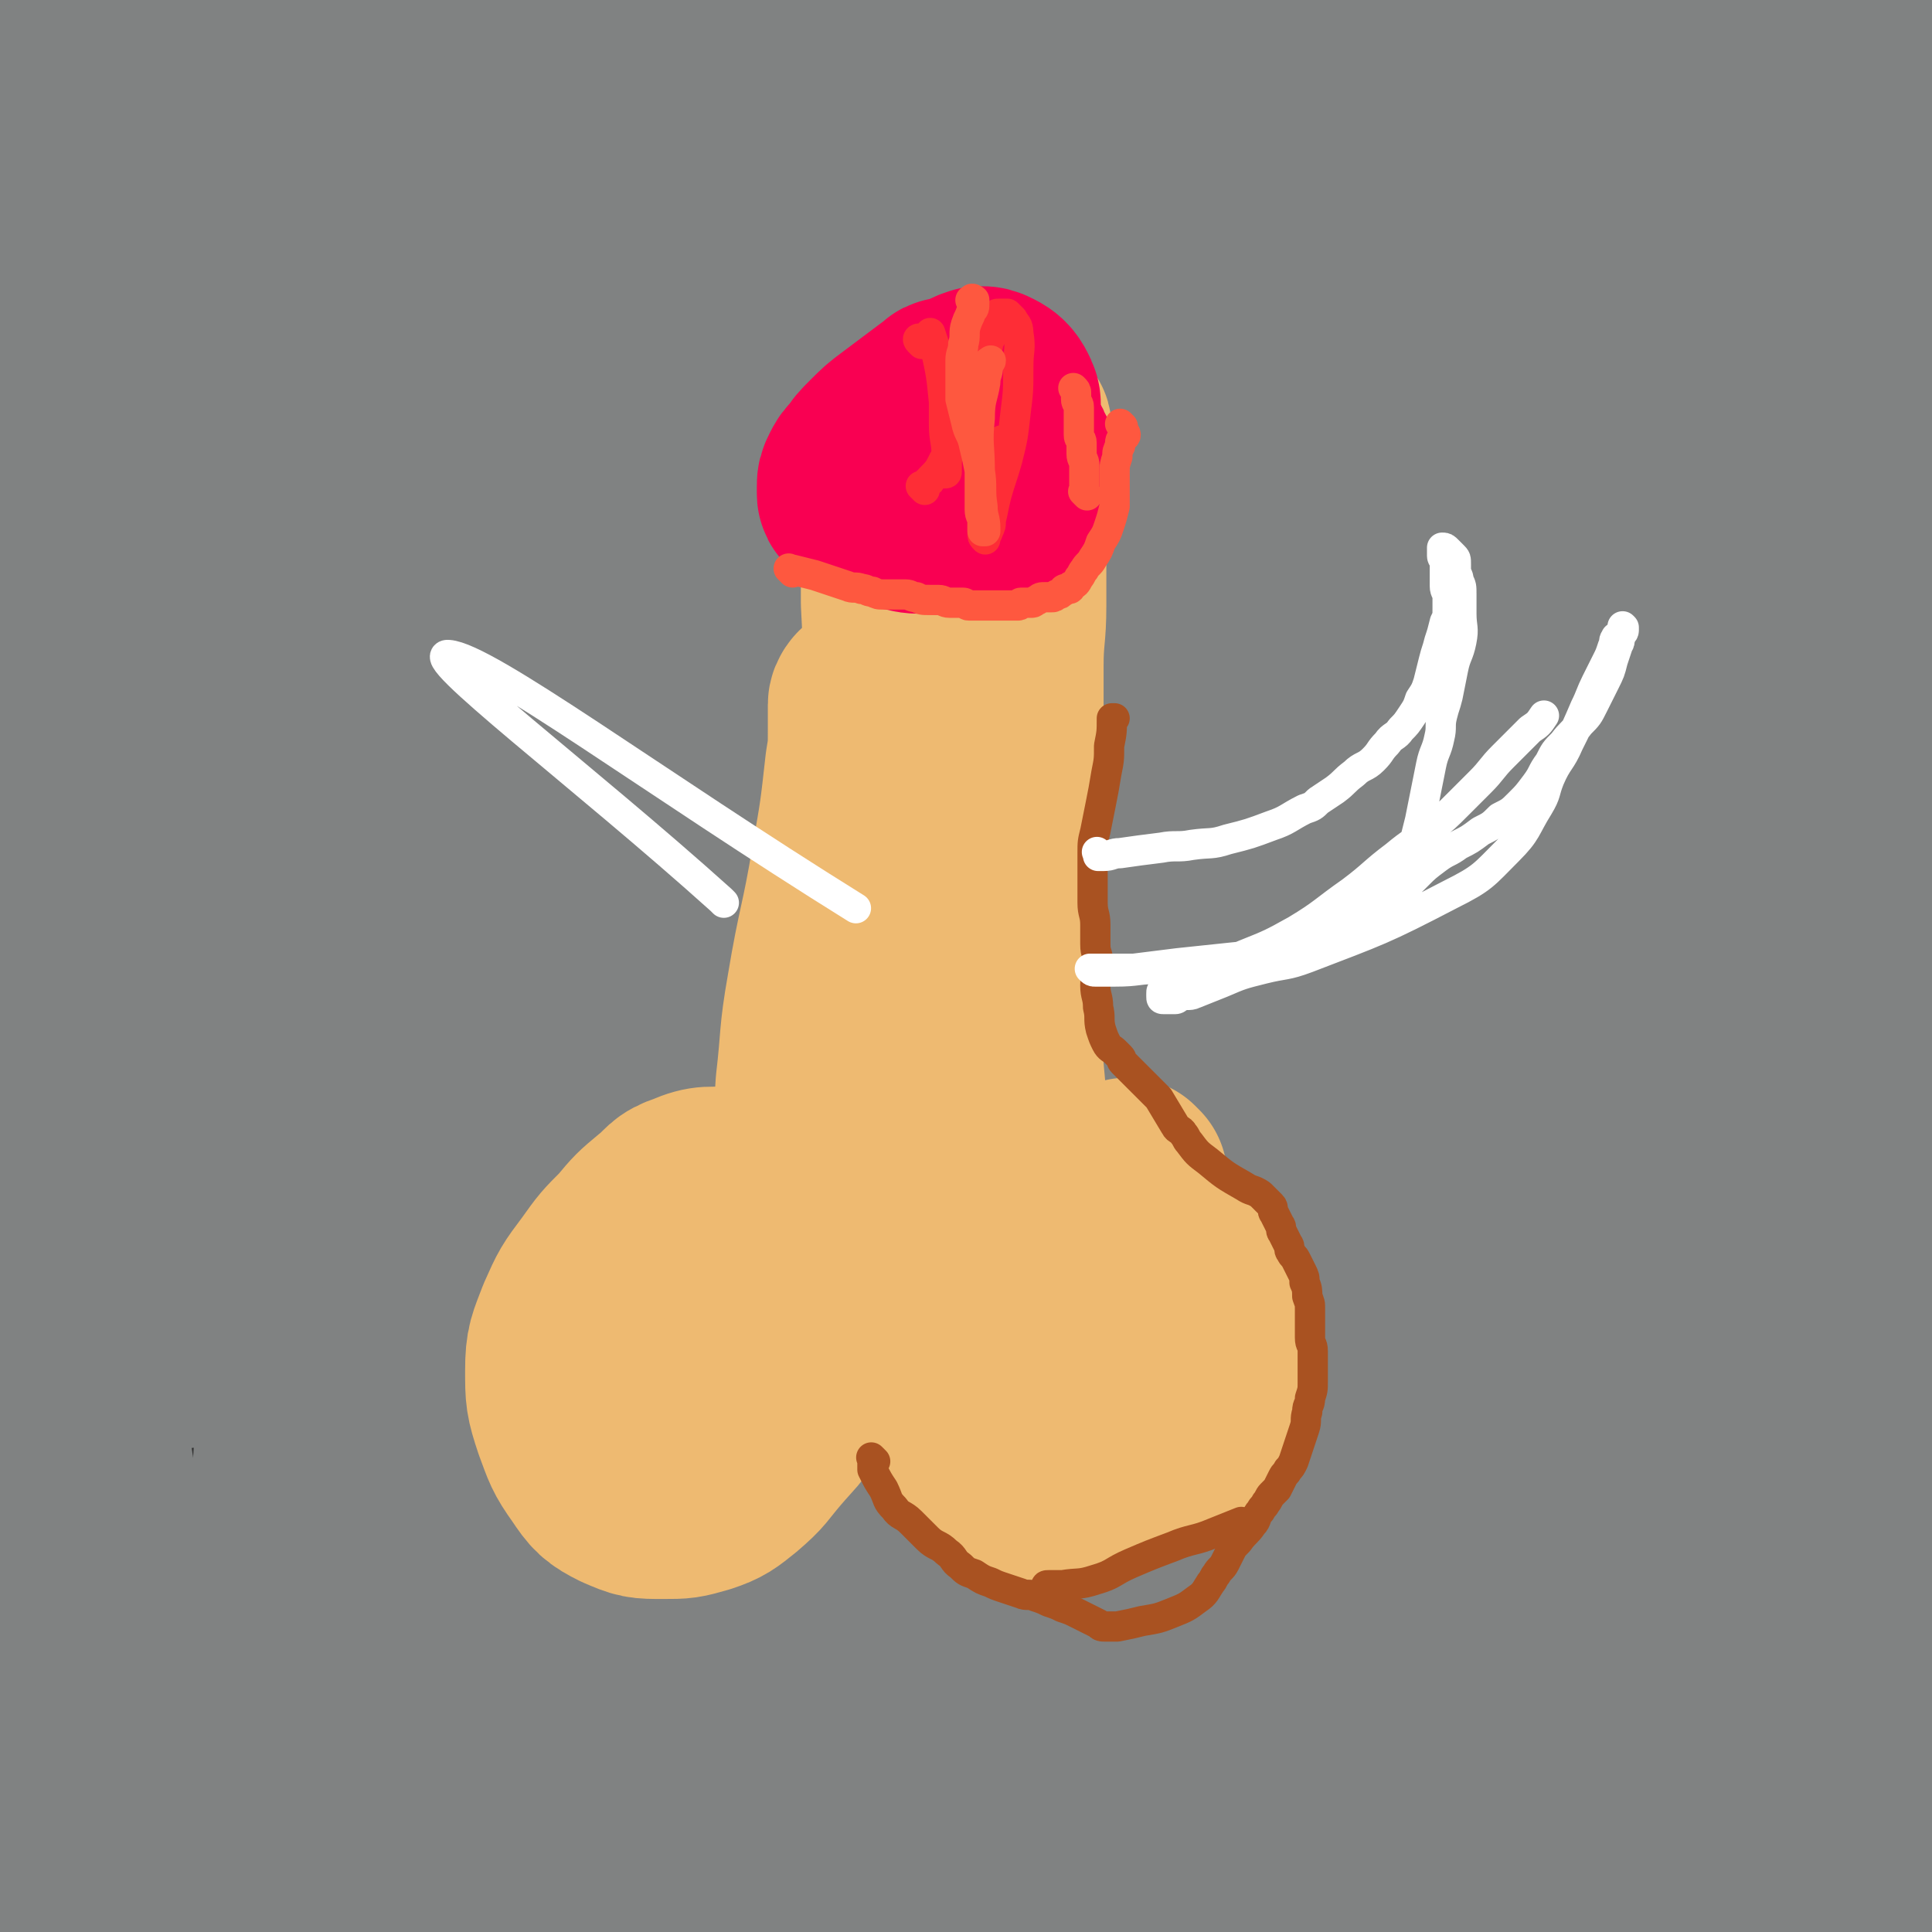
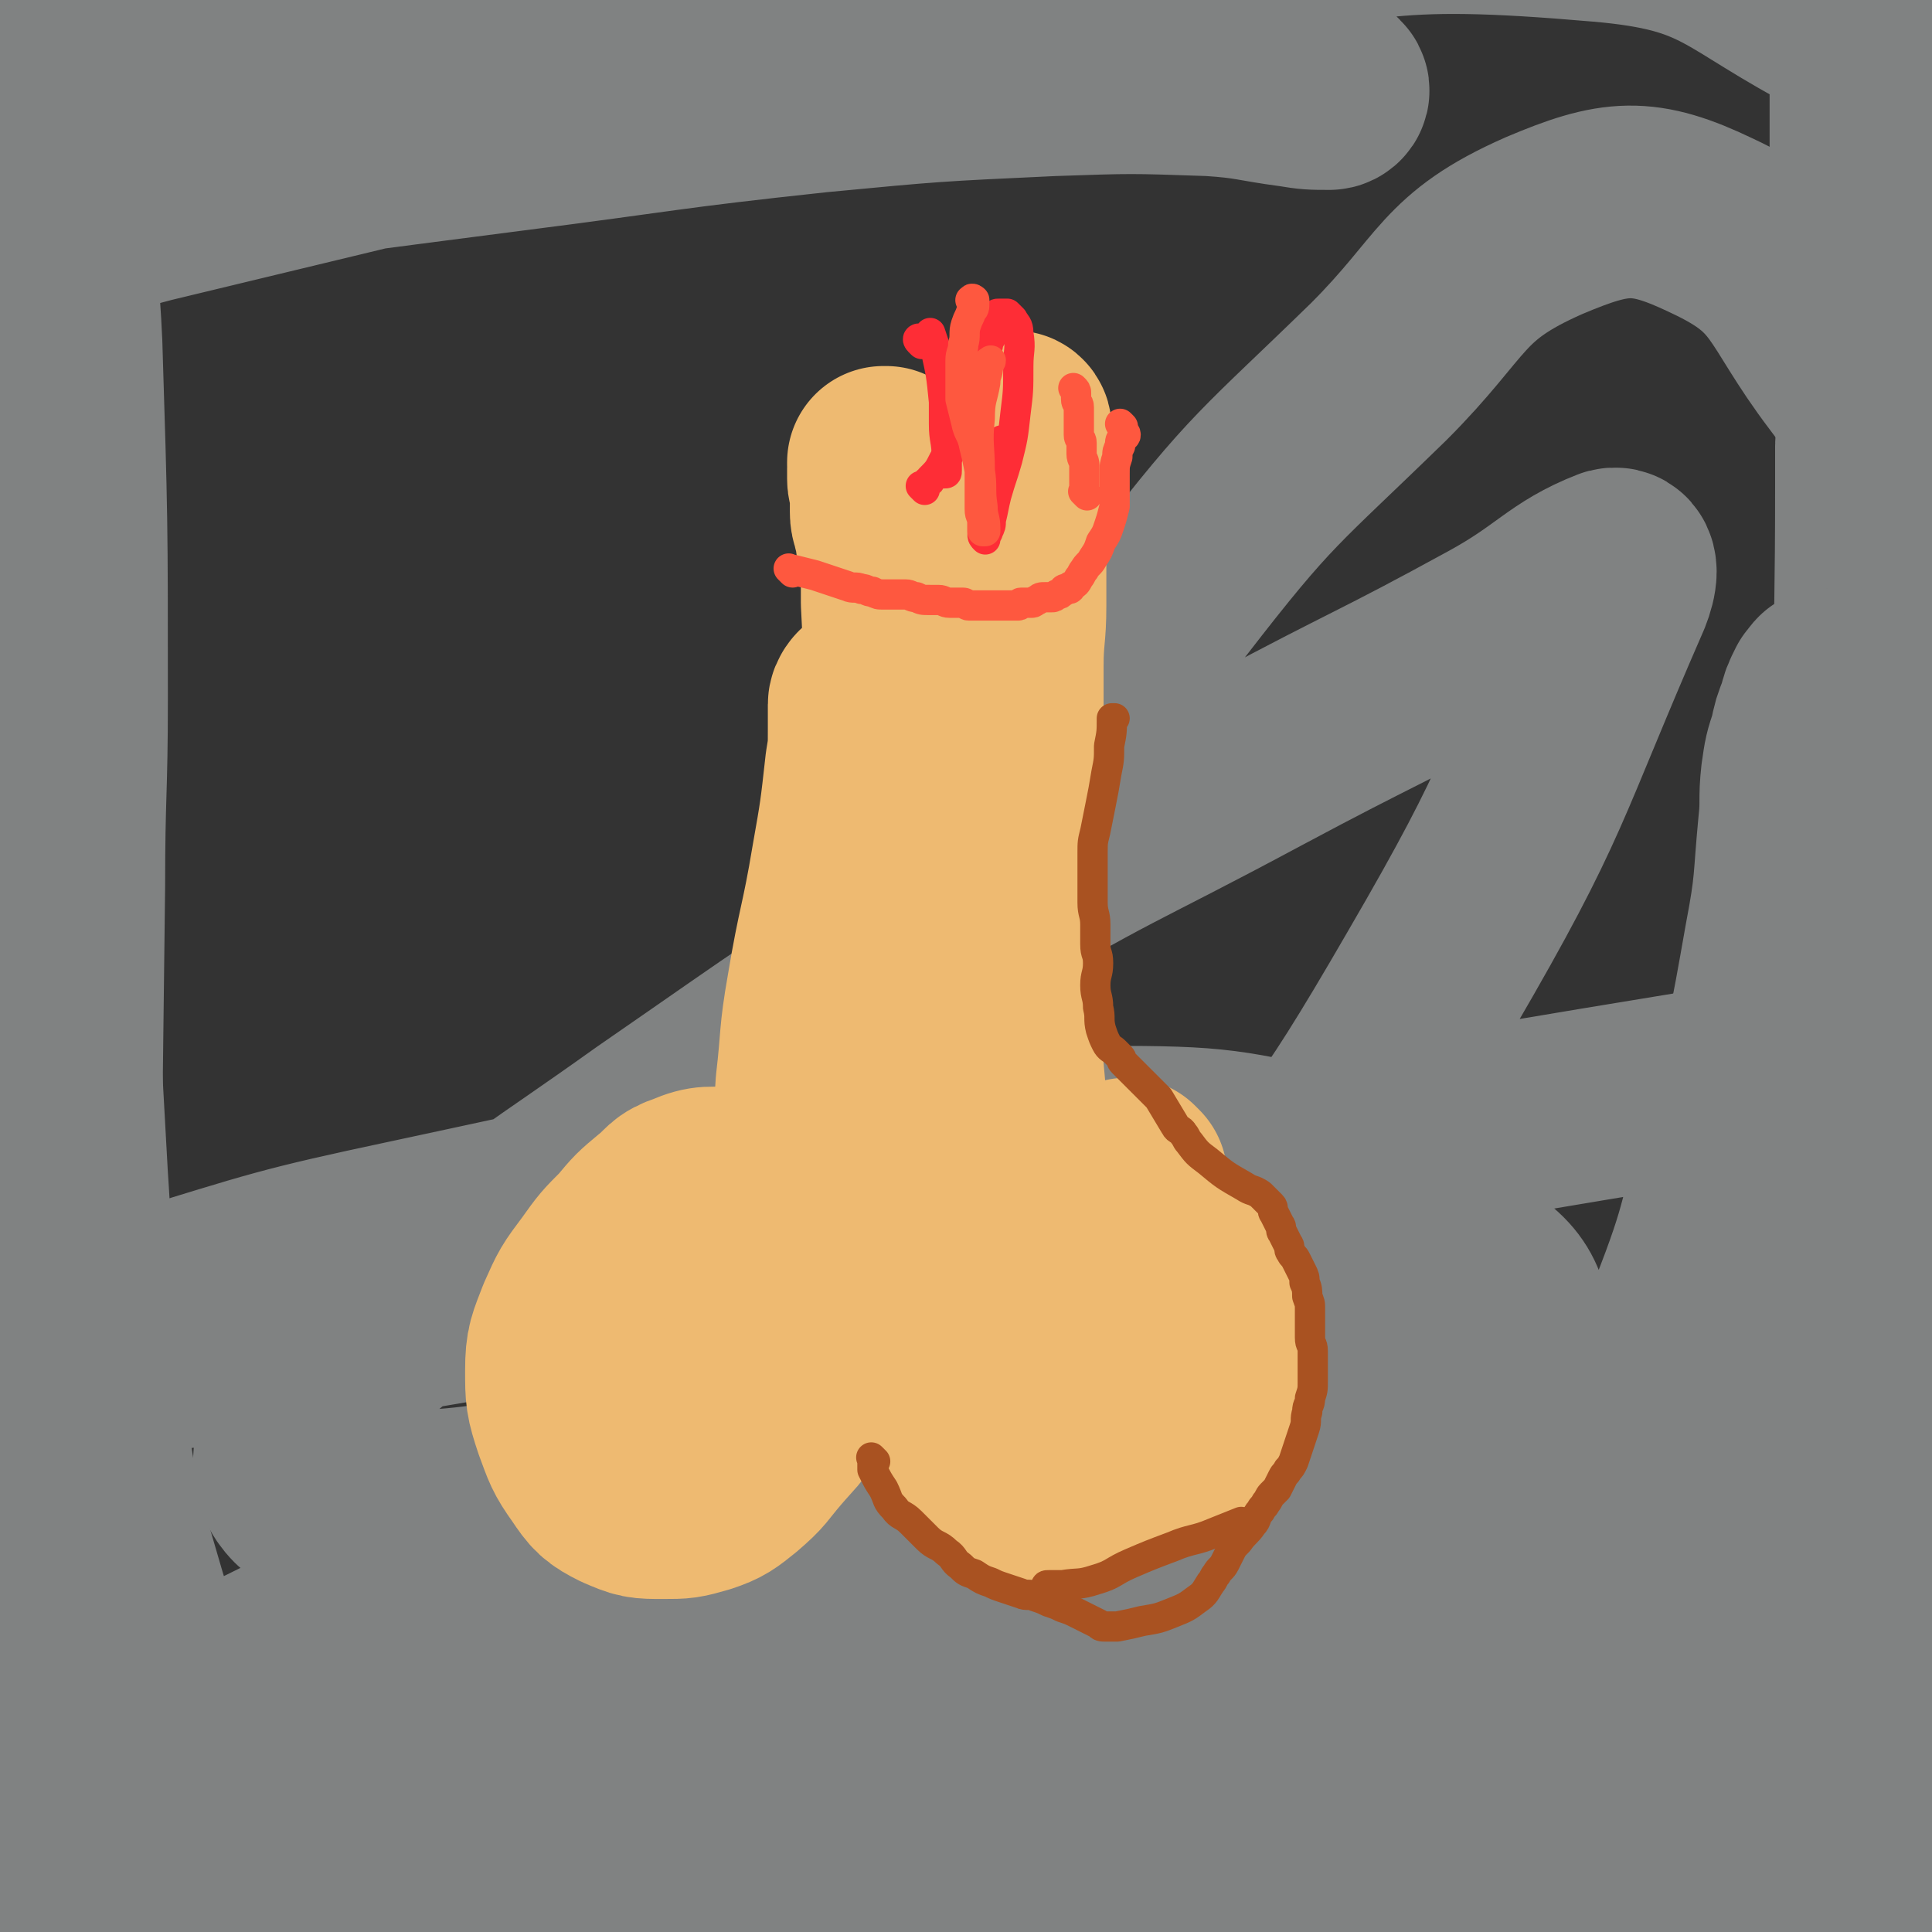
<svg xmlns="http://www.w3.org/2000/svg" viewBox="0 0 702 702" version="1.1">
  <rect x="0" y="0" width="702" height="702" fill="#333333" stroke="none" />
  <g fill="none" stroke="#808282" stroke-width="70" stroke-linecap="round" stroke-linejoin="round">
    <path d="M35,656c-1,-1 -1,-1 -1,-1 -1,-1 -1,-1 -1,-1 0,0 0,0 0,0 0,0 -1,-1 0,0 1,0 2,1 4,1 18,-4 18,-5 36,-10 43,-13 43,-13 86,-27 46,-15 46,-16 91,-32 42,-15 42,-15 84,-30 34,-12 35,-10 69,-24 24,-9 24,-10 46,-22 11,-6 11,-7 21,-14 2,-1 4,-3 3,-3 -1,-1 -3,1 -6,1 -17,3 -17,2 -34,5 -73,15 -74,12 -145,32 -65,18 -66,17 -128,44 -80,35 -79,38 -155,79 -4,2 -6,6 -4,7 5,1 9,-1 18,-3 9,-2 8,-3 17,-4 28,-3 29,-1 57,-4 67,-7 67,-8 133,-17 64,-8 64,-4 127,-17 49,-10 52,-7 97,-28 50,-23 54,-24 93,-59 12,-11 10,-17 9,-33 -2,-17 -1,-25 -15,-34 -21,-14 -28,-15 -55,-12 -63,7 -65,8 -125,31 -77,30 -81,28 -148,76 -84,59 -82,65 -155,138 -11,11 -12,22 -12,29 0,3 5,-6 11,-8 25,-10 26,-9 52,-16 45,-12 46,-11 91,-22 40,-10 40,-11 80,-20 33,-7 33,-9 66,-11 43,-3 44,-1 87,0 42,1 42,4 84,4 17,0 17,0 33,-4 10,-3 9,-6 18,-10 6,-3 6,-3 13,-3 8,0 9,0 17,2 22,5 22,5 43,13 19,7 19,7 38,16 5,2 5,3 10,6 0,0 1,0 1,0 0,-1 -2,-1 -2,-3 1,-41 5,-41 5,-83 -1,-97 -3,-98 -7,-195 -1,-37 -3,-36 -3,-73 -1,-70 1,-70 1,-140 0,-7 0,-8 0,-15 0,-3 1,-3 1,-5 0,0 0,1 0,1 0,-26 0,-27 -1,-53 -1,-20 -1,-19 -2,-39 0,-8 0,-8 0,-16 0,-7 0,-7 0,-15 0,-4 0,-4 0,-8 0,-2 1,-2 0,-4 -3,-7 -1,-10 -8,-14 -41,-21 -42,-32 -88,-36 -81,-7 -84,-1 -166,13 -99,17 -98,25 -196,49 -83,20 -83,20 -166,40 -23,6 -24,7 -47,11 -2,0 -4,-2 -4,-3 0,-1 3,-1 5,-2 3,-1 3,-1 5,-3 3,-2 2,-2 5,-4 5,-3 5,-4 10,-5 17,-3 18,-2 35,-4 62,-8 61,-8 123,-16 55,-7 55,-8 111,-14 42,-4 42,-4 85,-6 29,-1 29,-1 58,0 15,1 15,2 30,4 6,1 7,1 13,1 1,0 2,-1 1,-2 -1,-1 -3,-1 -5,-2 -8,-3 -8,-4 -16,-7 -29,-9 -28,-11 -58,-17 -46,-9 -46,-10 -93,-13 -37,-2 -37,1 -74,3 -28,2 -28,1 -55,5 -20,3 -20,4 -40,8 -16,4 -15,4 -31,8 -14,3 -14,4 -29,6 -19,3 -19,3 -38,5 -8,1 -8,1 -16,1 -4,0 -5,1 -9,0 -2,0 -3,-3 -4,-2 -1,0 -1,2 -1,4 0,14 1,15 0,29 -2,35 -4,34 -5,69 -1,39 0,40 2,79 2,35 3,34 5,69 3,39 3,39 5,78 2,36 2,36 4,72 3,45 1,45 7,89 4,32 5,33 14,64 7,24 8,23 18,46 7,15 7,16 16,30 8,12 8,12 17,23 7,8 7,8 15,15 4,4 5,4 10,6 6,2 6,2 12,3 10,1 10,1 20,1 26,-1 26,0 51,-3 40,-5 40,-6 80,-13 31,-6 31,-7 62,-13 28,-5 28,-4 57,-8 24,-3 24,-3 48,-5 21,-1 21,-1 42,-1 16,0 16,0 32,1 13,1 13,2 26,3 14,2 14,0 28,3 23,5 23,5 45,13 13,5 12,6 24,12 7,4 8,3 15,7 2,1 2,1 4,3 1,1 1,1 1,2 0,0 0,0 0,0 0,-1 -1,-1 -1,-2 -2,-6 -3,-6 -3,-12 0,-23 1,-23 3,-46 4,-51 7,-50 8,-101 2,-72 0,-72 -2,-144 -1,-49 0,-49 -4,-98 -2,-27 -3,-29 -7,-53 0,-1 -1,1 -2,2 -2,4 -2,4 -3,8 -2,5 -2,5 -3,10 -2,6 -2,6 -3,13 -1,9 0,9 -1,18 -2,21 -1,21 -5,42 -6,34 -6,34 -15,68 -9,34 -7,35 -20,68 -14,35 -15,35 -33,68 -20,38 -21,38 -42,75 -18,32 -19,31 -37,63 -10,19 -11,19 -19,39 -2,4 -2,7 0,9 2,2 4,1 8,-1 14,-6 15,-5 27,-14 48,-37 49,-38 94,-79 34,-31 40,-27 65,-65 23,-34 20,-39 30,-79 5,-20 0,-21 0,-42 " />
    <path d="M702,190c-1,-1 -1,-1 -1,-1 -2,-4 -2,-4 -4,-8 -13,-23 -10,-25 -26,-46 -22,-29 -19,-39 -49,-53 -25,-12 -35,-11 -61,0 -34,15 -32,25 -60,53 -40,39 -42,38 -76,82 -43,54 -44,54 -78,114 -34,59 -34,60 -57,124 -17,48 -30,51 -24,99 8,59 14,72 52,114 20,22 32,12 64,13 39,1 40,0 78,-9 44,-11 44,-12 86,-31 33,-15 34,-15 63,-36 15,-11 17,-12 26,-27 5,-7 5,-10 2,-18 -5,-14 -7,-16 -19,-25 -20,-14 -22,-17 -46,-21 -39,-6 -41,-4 -81,1 -54,6 -55,6 -107,21 -53,15 -52,19 -103,38 -31,11 -59,19 -61,23 -1,3 28,-3 55,-9 194,-43 193,-48 387,-89 20,-4 38,-6 40,-1 1,5 -15,15 -34,20 -75,20 -78,12 -154,29 -70,16 -70,16 -139,36 -70,20 -70,21 -139,43 -49,16 -49,16 -98,33 -23,8 -24,8 -46,17 -1,1 -1,3 0,3 27,-2 29,-1 57,-7 54,-12 54,-14 108,-28 66,-17 66,-19 132,-35 76,-19 76,-19 153,-35 68,-14 69,-19 136,-25 14,-1 35,5 27,10 -30,19 -50,23 -102,38 -71,21 -72,17 -145,34 -89,21 -89,21 -179,41 -78,17 -78,18 -156,33 -63,13 -64,11 -127,23 0,0 0,1 0,1 9,-3 9,-5 19,-8 56,-18 56,-19 113,-35 51,-14 51,-14 102,-26 31,-7 31,-4 62,-11 6,-1 9,-2 12,-5 1,-1 -2,-1 -4,-2 -12,-6 -11,-8 -24,-11 -41,-10 -42,-11 -84,-16 -41,-5 -41,-2 -82,-3 -34,0 -35,1 -69,1 -15,0 -15,1 -30,-1 -6,-1 -8,-1 -12,-4 -2,-1 -1,-3 0,-5 2,-3 3,-2 6,-5 4,-3 5,-3 8,-7 5,-7 6,-8 9,-16 3,-8 3,-8 4,-16 1,-9 1,-9 1,-18 0,-12 0,-13 0,-25 0,-14 -1,-13 -1,-27 -1,-23 -1,-23 -1,-46 -1,-30 -1,-30 -1,-60 0,-25 0,-25 0,-50 0,-27 0,-28 0,-55 0,-25 0,-25 -1,-50 -1,-23 -1,-22 -2,-45 0,-22 0,-22 0,-44 0,-12 0,-12 0,-25 0,-9 0,-9 0,-18 0,-6 0,-6 0,-12 0,-3 0,-3 0,-6 0,0 0,-1 0,-1 0,1 0,2 0,4 1,22 2,22 3,44 2,64 2,64 2,129 0,34 -1,34 -1,68 -1,82 -1,82 -2,165 0,46 -2,46 0,92 3,56 -11,63 11,112 22,49 32,61 76,84 23,12 33,1 59,-13 41,-23 41,-27 75,-62 51,-52 47,-56 94,-112 48,-56 51,-53 96,-111 46,-58 49,-57 86,-121 39,-67 36,-70 67,-141 2,-5 3,-11 -1,-10 -18,7 -21,14 -43,26 -42,23 -43,22 -86,45 -54,29 -55,27 -108,59 -57,35 -57,36 -112,74 -42,30 -44,29 -83,62 -24,21 -28,20 -44,46 -6,10 -7,19 0,26 10,9 18,6 35,5 34,-2 34,-3 68,-10 43,-9 43,-11 85,-23 44,-12 44,-10 87,-24 36,-12 36,-12 71,-27 20,-8 22,-7 38,-19 4,-3 5,-6 3,-10 -2,-6 -4,-9 -11,-10 -41,-9 -42,-10 -85,-10 -64,1 -65,3 -129,12 -62,8 -62,9 -123,22 -47,10 -48,11 -94,25 -12,4 -16,4 -22,11 -2,3 1,8 6,8 46,-2 48,-5 95,-13 245,-41 244,-46 489,-86 43,-7 44,-4 87,-8 " />
-     <path d="M645,385c-1,-1 -1,-2 -1,-1 -11,0 -11,0 -21,1 -46,4 -47,0 -92,9 -157,31 -158,29 -312,71 -26,7 -61,27 -47,26 45,-3 83,-16 166,-33 69,-14 68,-20 137,-30 113,-17 115,-14 228,-24 2,0 4,3 2,4 -25,11 -27,12 -55,19 -68,18 -69,15 -138,31 -69,16 -69,16 -137,33 -73,19 -73,20 -146,39 -54,15 -55,13 -109,29 -39,12 -62,19 -77,27 -6,3 18,0 35,-5 44,-13 43,-15 87,-30 67,-22 66,-25 134,-44 63,-18 63,-17 127,-31 57,-13 57,-14 114,-23 32,-5 57,-7 64,-5 5,1 -20,7 -41,12 -58,15 -58,14 -116,28 -69,17 -69,17 -138,34 -62,15 -62,13 -123,31 -68,20 -68,21 -135,44 -3,1 -7,3 -5,3 16,-2 21,-3 41,-8 52,-13 52,-14 103,-29 75,-21 74,-21 149,-42 84,-23 85,-23 169,-46 68,-19 67,-20 135,-38 31,-8 32,-9 62,-15 1,0 1,3 0,3 -50,6 -51,3 -102,9 -59,7 -59,8 -117,16 -64,9 -64,8 -127,19 -57,10 -56,12 -113,23 -51,9 -58,12 -102,17 -4,0 3,-4 7,-6 36,-17 37,-16 74,-31 55,-21 55,-22 111,-41 68,-23 69,-22 138,-43 87,-26 87,-26 174,-52 29,-9 31,-7 57,-18 2,-1 2,-5 0,-5 -13,0 -15,4 -30,6 -77,10 -78,7 -155,19 -73,11 -73,13 -145,27 -79,15 -79,14 -157,32 -89,21 -88,24 -176,47 -5,1 -15,3 -11,2 49,-16 59,-18 118,-37 71,-22 70,-26 141,-45 161,-44 161,-44 323,-81 45,-10 111,-23 92,-13 -49,25 -112,49 -228,82 -142,41 -143,36 -288,66 -84,17 -89,19 -169,29 -4,0 -3,-6 1,-8 41,-19 44,-17 88,-33 65,-24 65,-25 131,-46 150,-46 149,-49 301,-88 67,-17 68,-14 136,-23 14,-2 28,-3 28,1 1,4 -12,11 -26,15 -64,18 -65,15 -131,29 -67,15 -67,16 -135,29 -73,14 -73,14 -147,26 -59,10 -59,7 -118,17 -40,7 -39,10 -79,16 -16,3 -17,2 -33,2 -1,0 -3,-1 -2,-2 15,-10 16,-11 34,-19 55,-23 55,-22 111,-43 65,-25 65,-27 131,-50 72,-25 72,-25 146,-46 78,-22 78,-23 158,-41 45,-10 48,-10 91,-15 2,0 2,4 0,5 -31,12 -33,13 -67,21 -58,14 -59,12 -118,23 -70,12 -70,12 -141,23 -76,12 -76,12 -153,23 -60,9 -60,9 -120,18 -52,8 -52,10 -103,17 -2,0 -4,-3 -2,-3 34,-9 36,-9 73,-16 68,-14 68,-14 136,-26 80,-15 80,-15 161,-28 93,-14 93,-16 187,-26 73,-7 78,-8 147,-8 4,0 4,8 0,9 -40,10 -44,7 -89,14 -77,11 -77,11 -155,22 -69,10 -69,10 -139,19 -60,8 -60,9 -120,14 -57,5 -59,5 -114,5 -2,0 -3,-4 -1,-5 19,-11 21,-12 44,-19 113,-33 112,-39 227,-61 172,-32 180,-31 347,-47 6,-1 6,11 0,13 -129,45 -134,43 -269,81 -82,24 -83,22 -166,43 -120,31 -121,30 -241,61 -16,4 -16,4 -31,9 -2,1 -2,2 -2,3 0,0 0,-1 1,-1 30,-6 30,-4 60,-11 65,-15 65,-16 129,-33 61,-16 61,-17 122,-32 51,-12 51,-12 102,-21 36,-6 36,-6 72,-10 9,-1 17,-1 18,1 1,2 -6,5 -13,7 -50,13 -50,13 -101,23 -63,13 -63,12 -127,23 -59,11 -59,10 -118,21 -48,9 -48,10 -96,18 -20,4 -20,4 -41,6 -4,0 -8,1 -8,-1 0,-3 2,-7 8,-10 54,-24 55,-23 112,-43 75,-26 75,-26 152,-48 79,-23 79,-23 159,-41 133,-31 134,-27 267,-57 6,-1 11,-4 11,-5 0,0 -5,2 -10,3 -59,7 -59,6 -118,12 -91,8 -91,8 -182,16 -72,7 -72,7 -144,14 -86,8 -150,23 -173,16 -14,-4 47,-25 98,-39 133,-38 133,-42 269,-66 122,-22 141,-27 248,-27 13,0 4,23 -9,28 -121,42 -129,38 -259,65 -68,14 -69,10 -138,18 -95,11 -95,13 -190,19 -21,1 -53,1 -43,-4 32,-16 63,-21 128,-39 131,-36 130,-44 264,-68 116,-21 143,-26 236,-23 15,1 -4,25 -21,31 -105,36 -111,29 -223,52 -73,15 -73,12 -147,24 -109,18 -110,17 -219,35 -28,5 -31,5 -55,11 -2,0 1,2 3,2 33,-2 34,-1 67,-6 40,-7 39,-10 79,-18 41,-9 42,-7 83,-16 37,-8 36,-10 73,-18 33,-7 33,-8 67,-13 18,-2 25,-6 36,-1 5,2 1,10 -5,15 -24,20 -26,19 -54,34 -47,24 -47,25 -96,44 -51,19 -52,16 -104,32 -45,14 -44,15 -89,29 -18,6 -19,5 -37,11 -3,1 -6,2 -5,2 3,-1 7,-2 14,-4 29,-10 29,-9 58,-21 52,-21 52,-23 104,-45 52,-23 52,-25 105,-45 51,-19 52,-19 104,-34 41,-12 41,-13 83,-21 20,-4 52,-3 40,-2 -49,5 -81,10 -162,15 -93,6 -96,12 -186,8 -15,-1 -34,-13 -24,-18 64,-33 85,-32 172,-59 64,-19 64,-20 129,-33 113,-23 114,-19 228,-39 3,-1 7,-3 5,-3 -28,5 -32,8 -65,14 -51,9 -51,8 -102,15 -51,7 -52,7 -103,14 -57,8 -57,9 -114,16 -46,6 -46,7 -93,11 -28,2 -29,3 -57,1 -11,-1 -26,-1 -22,-7 8,-13 20,-23 46,-31 139,-39 141,-47 284,-63 80,-9 112,-9 163,12 16,7 -7,31 -28,44 -30,20 -37,13 -74,22 -48,11 -48,11 -96,19 -60,9 -60,9 -121,15 -57,6 -57,6 -114,10 -41,3 -41,3 -83,4 -25,1 -26,2 -51,0 -7,-1 -13,-2 -14,-5 0,-3 6,-5 12,-7 30,-11 30,-11 60,-20 45,-13 45,-13 90,-24 55,-13 56,-12 111,-24 54,-12 53,-14 107,-24 48,-8 48,-9 97,-12 30,-2 31,-2 60,1 4,0 8,4 6,6 -5,6 -10,7 -21,10 -40,13 -40,14 -81,22 -46,9 -46,6 -93,12 -58,7 -58,6 -116,14 -54,7 -53,8 -107,15 -43,6 -43,6 -87,11 -27,3 -27,3 -55,6 -5,0 -9,-1 -10,0 -1,1 3,2 6,3 12,3 12,3 24,5 31,4 31,4 62,6 47,2 47,1 94,2 37,1 37,-1 74,3 26,3 28,1 51,11 14,6 17,9 23,22 5,11 5,16 -2,26 -10,16 -14,16 -32,26 -27,15 -28,16 -58,25 -34,10 -35,9 -70,13 -35,4 -35,3 -70,4 -29,1 -30,1 -59,-1 -20,-1 -20,-1 -39,-6 -6,-2 -9,-2 -11,-7 -3,-5 -3,-8 1,-14 13,-19 16,-19 33,-36 18,-18 20,-16 38,-34 17,-17 17,-18 33,-36 11,-13 12,-12 22,-26 3,-3 4,-6 3,-8 -1,-2 -4,-1 -7,0 -23,8 -24,8 -46,19 -29,14 -28,15 -56,30 -11,6 -12,5 -22,12 -6,4 -6,4 -10,9 -3,4 -3,5 -3,10 -1,7 0,8 1,15 1,8 -2,11 4,15 14,11 17,16 36,16 50,1 51,-8 102,-14 22,-3 25,-2 45,-3 1,0 -1,1 -2,1 -13,3 -13,3 -26,5 -22,4 -22,4 -45,8 -9,2 -10,1 -19,3 -9,2 -9,1 -18,4 -7,2 -9,3 -14,6 -1,0 2,0 3,0 1,0 1,0 2,0 " />
  </g>
  <g fill="none" stroke="#EEBA71" stroke-width="70" stroke-linecap="round" stroke-linejoin="round">
    <path d="M270,433c-1,-1 -1,-1 -1,-1 -1,-1 0,0 0,0 0,0 -1,0 -1,0 0,0 0,-1 0,-1 -1,-1 -1,-1 -2,-1 -8,0 -9,-1 -16,2 -6,2 -5,3 -10,7 -6,5 -6,5 -11,11 -6,6 -6,6 -11,13 -6,8 -6,8 -10,17 -3,8 -4,9 -4,18 0,9 0,10 3,19 3,8 3,9 8,16 4,6 5,7 11,10 7,3 7,3 15,3 7,0 7,0 14,-2 6,-2 7,-3 12,-7 7,-6 6,-6 12,-13 6,-7 6,-6 11,-14 4,-7 4,-7 7,-15 2,-7 2,-7 3,-15 1,-7 1,-7 0,-14 -1,-5 -1,-5 -4,-10 -2,-4 -3,-4 -6,-7 -3,-2 -3,-3 -6,-4 -3,-1 -4,-1 -7,-1 -3,0 -3,1 -6,2 -4,2 -4,2 -7,5 -4,3 -3,4 -7,7 -3,3 -4,2 -7,5 -2,2 -1,2 -3,4 -1,1 -2,1 -2,1 0,0 1,0 2,0 1,0 0,-1 1,-1 0,0 1,0 1,0 1,0 1,0 1,0 0,0 0,1 0,1 0,0 1,0 1,0 1,0 1,0 2,1 1,0 1,1 1,1 0,0 0,0 0,0 " />
    <path d="M411,428c-1,-1 -1,-1 -1,-1 -1,-1 0,0 0,0 -1,0 -1,0 -2,0 -1,0 -1,1 -2,1 -5,2 -5,1 -10,3 -7,3 -7,2 -14,6 -7,4 -8,4 -14,9 -7,6 -7,6 -12,13 -5,6 -5,7 -8,14 -3,7 -3,7 -4,15 -1,7 -1,8 0,15 0,7 0,7 2,13 2,6 2,6 6,11 4,5 4,5 9,8 6,3 7,3 14,4 7,1 8,0 15,0 8,-1 8,0 16,-2 7,-2 7,-2 13,-6 6,-4 6,-4 11,-9 5,-5 5,-5 9,-10 3,-4 3,-4 5,-9 2,-5 2,-5 2,-11 0,-5 0,-6 -1,-11 -1,-5 -1,-5 -3,-10 -1,-3 -1,-3 -4,-6 -3,-3 -3,-3 -7,-5 -5,-3 -5,-3 -11,-5 -6,-2 -6,-1 -13,-2 -14,-2 -14,-2 -28,-3 -1,0 -2,-1 -3,0 -1,1 -1,2 -2,3 " />
    <path d="M396,488c-1,-1 -1,-2 -1,-1 -1,0 -1,1 -1,1 0,0 -1,0 -1,0 -1,0 0,1 -1,1 0,1 0,1 -1,1 0,1 -1,0 -1,1 0,0 0,1 0,1 0,1 -1,0 -1,1 0,0 0,1 0,1 1,5 1,5 3,10 1,3 1,3 3,6 1,2 1,2 3,4 1,1 1,1 2,2 1,1 1,1 1,1 0,0 0,-1 0,-1 0,-2 1,-2 1,-4 0,-2 -1,-2 -1,-5 0,-1 0,-2 0,-3 0,-1 0,0 -1,-1 " />
    <path d="M234,515c-1,-1 -1,-1 -1,-1 -1,-1 0,0 0,0 0,0 -1,0 -1,0 0,0 0,-1 0,-1 0,0 1,1 1,1 " />
    <path d="M328,474c-1,-1 -1,-1 -1,-1 -1,-1 0,-1 0,-1 0,0 0,-1 0,-1 0,-1 0,0 -1,-1 0,0 0,0 -1,-1 0,0 -1,0 -1,-1 0,0 0,-1 0,-1 -1,-3 -1,-2 -2,-5 -1,-4 -1,-4 -2,-8 -1,-5 0,-5 -1,-10 0,-5 -1,-5 -1,-10 0,-4 0,-5 0,-9 0,-5 -1,-5 -1,-10 0,-6 0,-7 0,-13 0,-7 -1,-6 -1,-13 0,-5 0,-6 0,-11 0,-12 -1,-11 -1,-23 0,-12 0,-12 0,-25 0,-14 0,-14 0,-29 0,-6 0,-6 0,-12 0,-6 0,-6 0,-12 0,-4 0,-4 0,-9 0,-3 0,-3 0,-6 0,-2 0,-2 0,-4 0,-1 0,-1 0,-3 0,0 0,-1 0,-1 0,0 -1,1 -1,2 0,1 0,2 0,3 0,3 0,3 0,6 0,7 0,7 -1,13 -2,18 -2,18 -5,35 -4,24 -5,23 -9,47 -3,17 -2,17 -4,34 -1,16 -1,16 -2,32 0,12 0,13 0,25 0,7 0,7 1,13 0,5 1,5 1,10 1,5 0,5 1,10 0,4 1,4 1,8 0,2 0,2 0,4 0,0 0,0 0,0 0,-1 -1,-1 -1,-2 -2,-8 -3,-8 -4,-17 -2,-19 -1,-19 -1,-38 0,-8 0,-8 1,-16 2,-19 2,-19 5,-38 3,-18 4,-17 7,-35 3,-15 3,-15 6,-30 1,-6 1,-6 2,-12 2,-8 2,-8 4,-15 2,-9 3,-8 5,-17 1,-4 1,-4 2,-8 2,-6 2,-6 3,-12 1,-7 1,-7 1,-14 0,-6 0,-6 0,-13 0,-2 0,-3 0,-5 0,-5 -1,-4 -1,-9 0,-3 0,-3 0,-6 0,-4 0,-4 -1,-7 0,-3 0,-3 -1,-6 0,-3 0,-2 -1,-5 0,-2 -1,-2 -1,-5 0,-2 0,-2 0,-4 0,-2 0,-2 0,-4 0,-2 -1,-2 -1,-4 0,-1 0,-1 0,-2 0,-1 0,-1 0,-2 0,-1 1,-1 1,-2 0,0 -1,0 -1,0 0,0 0,1 0,1 0,1 1,0 1,1 1,1 1,2 1,3 1,2 1,1 1,3 1,2 1,2 1,5 0,2 0,3 0,5 0,6 1,6 1,12 0,10 0,11 0,21 1,20 1,20 2,40 1,20 0,21 2,41 2,15 3,14 6,29 2,8 1,9 3,17 3,12 3,12 6,24 2,7 2,7 5,14 3,8 3,8 7,16 3,7 3,7 7,13 4,6 4,6 8,12 3,5 3,4 6,9 3,5 3,5 5,10 2,5 2,5 4,10 2,4 2,4 3,8 1,3 1,3 1,6 0,2 0,2 0,4 0,1 0,1 0,1 0,1 0,1 0,1 -1,0 -1,0 -2,0 -1,-1 0,-1 -1,-2 -2,-3 -2,-3 -4,-6 -3,-7 -4,-7 -6,-15 -5,-15 -5,-15 -8,-30 -2,-11 -2,-11 -3,-22 -1,-11 -1,-11 -2,-23 -1,-10 -1,-10 -1,-20 0,-8 0,-8 0,-16 0,-8 0,-8 0,-17 0,-7 0,-7 0,-14 0,-5 0,-6 0,-11 0,-6 1,-5 1,-11 0,-6 0,-6 0,-12 0,-6 1,-5 1,-11 0,-11 0,-11 0,-22 0,-11 1,-11 1,-22 0,-10 0,-10 0,-21 0,-4 0,-5 0,-9 0,-4 0,-4 1,-8 0,-4 1,-3 1,-7 0,-2 0,-2 0,-5 0,-2 0,-2 0,-5 0,-2 0,-2 0,-5 0,-2 0,-2 0,-4 0,-1 -1,-1 -1,-1 0,0 1,1 1,1 " />
  </g>
  <g fill="none" stroke="#F90052" stroke-width="70" stroke-linecap="round" stroke-linejoin="round">
-     <path d="M347,146c-1,-1 -1,-1 -1,-1 -1,-1 0,0 0,0 0,0 0,0 0,-1 0,0 0,0 0,0 0,0 0,-1 -1,-1 -1,0 -1,0 -2,1 -4,3 -4,3 -8,6 -4,3 -4,3 -8,6 -4,3 -4,3 -8,7 -3,3 -3,3 -5,6 -2,2 -2,2 -3,4 -1,2 -1,2 -1,4 0,1 0,1 0,2 0,1 0,1 1,2 1,1 1,1 2,1 2,1 2,1 5,1 3,0 4,0 7,-1 14,-3 14,-2 28,-6 5,-1 5,-2 9,-5 1,-1 1,-1 1,-3 1,-2 1,-2 1,-4 1,-3 1,-3 1,-6 0,-3 0,-3 0,-6 0,-2 0,-2 0,-4 0,-2 0,-2 -1,-4 -1,-2 -2,-3 -4,-4 -2,-1 -2,-1 -4,-1 -3,1 -3,1 -6,3 -6,5 -6,5 -11,11 -3,3 -3,3 -6,7 -4,7 -5,7 -8,14 -1,4 -1,4 -1,8 0,2 1,3 2,4 1,1 1,1 3,1 3,1 3,1 7,1 5,0 5,1 10,0 7,-1 7,-2 14,-3 3,-1 4,0 7,-1 3,0 3,0 5,-1 0,0 0,0 0,-1 0,0 0,0 0,0 0,0 0,0 0,-1 0,-1 0,-1 0,-2 0,-1 0,-1 0,-2 0,-1 0,-2 0,-3 0,-1 -1,-1 -1,-2 0,-1 0,-2 0,-3 0,-2 0,-2 -1,-3 0,-1 0,-1 -1,-2 0,-1 0,-1 -1,-2 0,-1 0,0 -1,-1 0,0 0,-1 -1,-1 0,0 0,0 -1,0 " />
-   </g>
+     </g>
  <g fill="none" stroke="#FE583F" stroke-width="11" stroke-linecap="round" stroke-linejoin="round">
    <path d="M288,208c-1,-1 -1,-1 -1,-1 -1,-1 0,0 0,0 0,0 0,0 0,0 0,0 0,0 0,0 -1,-1 0,0 0,0 0,0 1,0 1,0 4,1 4,1 8,2 3,1 3,1 6,2 3,1 3,1 6,2 2,1 3,0 5,1 2,0 2,1 4,1 2,1 2,1 4,1 2,0 2,0 4,0 2,0 2,0 4,0 2,0 2,1 4,1 2,1 2,1 5,1 1,0 2,0 3,0 2,0 2,1 4,1 1,0 2,0 3,0 1,0 1,0 2,0 1,0 1,1 2,1 1,0 2,0 3,0 1,0 1,0 2,0 2,0 2,0 3,0 1,0 1,0 2,0 2,0 2,0 3,0 1,0 1,0 2,0 2,0 2,0 3,0 1,0 0,-1 1,-1 1,0 1,0 2,0 1,0 1,0 2,0 1,0 1,-1 2,-1 1,-1 1,-1 3,-1 1,0 1,0 2,0 1,0 1,0 2,-1 1,0 1,0 2,-1 1,0 0,-1 1,-1 0,0 1,0 1,0 1,0 1,0 1,-1 2,-1 2,-1 3,-3 1,-1 1,-2 2,-3 1,-2 2,-2 3,-4 2,-3 2,-3 3,-6 2,-3 2,-3 3,-6 1,-3 1,-3 2,-7 0,-3 0,-3 0,-6 0,-3 0,-3 0,-6 0,-3 0,-3 1,-6 0,-2 0,-2 1,-4 0,-2 0,-2 1,-3 0,-1 1,0 1,-1 0,-1 -1,-1 -1,-2 0,0 0,0 0,-1 0,0 0,0 0,0 0,0 0,0 -1,-1 " />
    <path d="M395,180c-1,-1 -1,-1 -1,-1 -1,-1 0,0 0,0 0,0 0,0 0,-1 0,0 0,0 0,0 0,-1 0,-1 0,-3 0,-3 0,-3 0,-6 0,-2 -1,-2 -1,-4 0,-2 0,-2 0,-4 0,-2 -1,-1 -1,-3 0,-2 0,-2 0,-5 0,-2 0,-3 0,-5 0,-2 -1,-1 -1,-3 0,-1 0,-1 0,-2 0,-1 0,-1 -1,-2 " />
  </g>
  <g fill="none" stroke="#FE2D36" stroke-width="11" stroke-linecap="round" stroke-linejoin="round">
    <path d="M335,125c-1,-1 -1,-1 -1,-1 -1,-1 0,-1 0,-1 0,0 1,0 1,0 1,0 1,0 2,-1 1,0 1,0 1,-1 0,0 0,0 0,0 1,3 1,3 2,6 2,9 2,9 3,19 0,4 0,4 0,8 0,6 1,6 1,12 0,1 0,1 0,2 0,2 0,2 0,3 0,1 0,1 -1,1 " />
    <path d="M336,178c-1,-1 -1,-1 -1,-1 -1,-1 0,0 0,0 1,0 1,0 1,-1 1,0 1,0 1,-1 1,0 1,0 1,-1 3,-3 3,-3 5,-7 2,-2 2,-2 3,-5 2,-2 2,-2 3,-5 1,-2 1,-2 2,-5 1,-1 1,-1 1,-3 0,-1 0,-1 0,-2 0,-1 1,-1 1,-2 0,-1 0,-1 0,-2 0,-1 0,-1 0,-2 0,-1 0,-1 0,-2 0,-1 1,0 1,-1 0,-1 0,-1 0,-2 0,-1 1,-1 1,-2 2,-3 2,-3 3,-7 1,-1 1,-1 1,-3 1,-1 1,-1 1,-3 1,-1 0,-2 1,-3 0,-1 1,-1 1,-2 0,0 0,-1 0,-1 0,-1 0,-1 1,-1 0,0 1,0 1,0 1,0 1,0 2,0 1,1 1,1 2,2 1,2 2,2 2,5 1,6 0,6 0,12 0,9 0,9 -1,17 -1,9 -1,9 -3,17 -2,7 -2,6 -4,13 -1,4 -1,5 -2,9 0,2 0,2 -1,4 0,1 -1,1 -1,2 0,0 0,1 0,1 0,0 0,0 0,0 0,0 0,0 0,0 -1,-1 -1,-1 -1,-2 0,-1 0,-1 0,-3 0,-2 0,-2 0,-4 0,-3 0,-3 0,-6 0,-3 0,-3 1,-6 1,-3 1,-3 2,-6 1,-2 0,-3 1,-5 0,-2 0,-2 1,-3 1,-1 1,0 2,-1 " />
  </g>
  <g fill="none" stroke="#FE583F" stroke-width="11" stroke-linecap="round" stroke-linejoin="round">
    <path d="M354,110c-1,-1 -2,-1 -1,-1 0,-1 1,0 1,0 0,0 0,1 0,1 0,2 0,2 -1,3 -1,3 -1,2 -2,5 -1,3 0,4 -1,7 0,3 -1,3 -1,6 0,3 0,4 0,7 0,4 0,4 0,7 1,4 1,4 2,8 1,5 2,4 3,9 1,4 1,4 2,9 1,6 0,7 1,13 0,4 1,4 1,8 0,0 0,1 0,1 0,0 -1,0 -1,0 0,0 0,0 0,-1 0,-1 0,-1 0,-2 0,-3 -1,-2 -1,-5 0,-7 0,-7 0,-14 0,-9 -1,-10 0,-19 0,-7 1,-7 2,-13 0,-3 1,-3 1,-6 0,0 0,-1 0,-1 0,-1 1,0 1,-1 " />
  </g>
  <g fill="none" stroke="#A95221" stroke-width="11" stroke-linecap="round" stroke-linejoin="round">
    <path d="M318,531c-1,-1 -1,-1 -1,-1 -1,-1 0,0 0,0 0,0 0,1 0,1 0,1 0,1 0,1 0,1 0,1 0,1 0,1 0,1 0,1 2,4 2,4 4,7 2,4 1,4 4,7 2,3 3,2 6,5 3,3 3,3 6,6 3,3 4,2 7,5 3,2 2,3 5,5 2,2 2,2 5,3 3,2 3,2 6,3 2,1 2,1 5,2 3,1 3,1 6,2 2,1 3,0 5,1 3,1 3,1 5,2 3,1 3,1 5,2 3,1 3,1 5,2 2,1 2,1 4,2 2,1 2,1 4,2 1,1 1,1 3,1 2,0 2,0 4,0 5,-1 5,-1 9,-2 6,-1 6,-1 11,-3 5,-2 5,-2 9,-5 3,-2 3,-3 5,-6 1,-1 1,-2 2,-3 1,-2 2,-2 3,-4 1,-2 1,-2 2,-4 1,-2 1,-2 3,-4 2,-3 3,-3 5,-6 2,-2 1,-3 3,-5 1,-2 1,-1 2,-3 1,-1 1,-2 2,-3 1,-1 1,-1 2,-2 1,-2 1,-2 2,-4 1,-2 1,-1 2,-3 1,-1 1,-1 2,-3 1,-3 1,-3 2,-6 1,-3 1,-3 2,-6 1,-3 0,-3 1,-6 0,-3 1,-2 1,-5 1,-3 1,-3 1,-6 0,-3 0,-3 0,-6 0,-2 0,-3 0,-5 0,-3 -1,-2 -1,-5 0,-3 0,-3 0,-6 0,-2 0,-2 0,-4 0,-3 0,-2 -1,-5 0,-2 0,-3 -1,-5 0,-2 0,-2 -1,-4 -1,-2 -1,-2 -2,-4 -1,-2 -1,-1 -2,-3 -1,-1 0,-2 -1,-3 -1,-2 -1,-2 -2,-4 -1,-1 0,-2 -1,-3 -1,-2 -1,-2 -2,-4 -1,-1 0,-2 -1,-3 -2,-2 -2,-2 -4,-4 -3,-2 -3,-1 -6,-3 -7,-4 -7,-4 -13,-9 -4,-3 -4,-3 -7,-7 -1,-1 -1,-2 -2,-3 -1,-2 -2,-1 -3,-3 -3,-5 -3,-5 -6,-10 -3,-3 -3,-3 -6,-6 -1,-1 -1,-1 -3,-3 -1,-1 -1,-1 -2,-2 -1,-1 -1,-1 -2,-2 -1,-1 0,-1 -1,-2 -1,-1 -1,-1 -2,-2 -1,-1 -2,-1 -3,-3 -1,-2 -1,-2 -2,-5 -1,-4 0,-4 -1,-8 0,-4 -1,-4 -1,-8 0,-4 1,-4 1,-8 0,-4 -1,-3 -1,-7 0,-3 0,-4 0,-7 0,-4 -1,-4 -1,-8 0,-4 0,-4 0,-8 0,-5 0,-5 0,-10 0,-4 0,-4 1,-8 1,-5 1,-5 2,-10 1,-5 1,-5 2,-11 1,-5 1,-5 1,-10 1,-5 1,-5 1,-10 0,0 0,0 0,0 1,0 1,0 1,0 " />
    <path d="M381,578c-1,-1 -2,-1 -1,-1 0,-1 0,-1 1,-1 2,0 3,0 5,0 6,-1 6,0 12,-2 7,-2 6,-3 13,-6 7,-3 7,-3 15,-6 7,-3 8,-2 15,-5 5,-2 5,-2 10,-4 " />
  </g>
  <g fill="none" stroke="#FFFFFF" stroke-width="11" stroke-linecap="round" stroke-linejoin="round">
-     <path d="M400,311c-1,-1 -1,-1 -1,-1 -1,-1 0,0 0,0 0,0 0,1 0,1 1,0 1,0 2,0 3,0 3,-1 6,-1 7,-1 7,-1 15,-2 5,-1 6,0 11,-1 7,-1 7,0 13,-2 8,-2 8,-2 16,-5 6,-2 6,-3 12,-6 3,-1 3,-1 5,-3 3,-2 3,-2 6,-4 4,-3 3,-3 7,-6 3,-3 4,-2 7,-5 3,-3 2,-3 5,-6 2,-3 3,-2 5,-5 2,-2 2,-2 4,-5 2,-3 2,-3 3,-6 2,-3 2,-3 3,-6 1,-4 1,-4 2,-8 1,-4 1,-3 2,-7 1,-3 1,-3 2,-7 1,-2 1,-2 1,-5 0,-2 0,-2 0,-4 0,-2 -1,-2 -1,-4 0,-1 0,-1 0,-3 0,-1 0,-1 0,-3 0,-1 0,-2 0,-3 0,-1 -1,-1 -1,-2 0,-1 0,-1 0,-2 0,0 0,-1 0,-1 1,0 1,0 2,1 1,1 1,1 2,2 1,1 1,1 1,3 0,1 0,1 0,2 0,2 1,2 1,4 1,2 1,2 1,5 0,3 0,4 0,7 0,5 1,5 0,10 -1,5 -2,5 -3,10 -1,5 -1,5 -2,10 -1,4 -1,3 -2,7 -1,4 0,4 -1,8 -1,5 -2,5 -3,10 -1,5 -1,5 -2,10 -1,5 -1,5 -2,10 -1,4 -1,4 -2,8 -1,3 -2,2 -3,5 -1,2 -1,3 -2,5 -1,2 -1,2 -3,4 -1,2 -1,2 -3,4 -2,2 -2,2 -5,4 -4,2 -4,2 -8,4 -5,3 -5,3 -10,5 -5,3 -5,3 -11,5 -6,3 -6,3 -12,5 -5,2 -5,2 -10,3 -3,1 -4,0 -7,1 -3,0 -3,1 -6,1 -6,0 -6,0 -12,0 -9,0 -8,1 -17,1 -3,0 -4,0 -7,0 -1,0 -1,0 -2,-1 0,0 0,0 0,0 1,0 1,0 2,0 2,0 2,0 4,0 5,0 5,0 10,0 8,-1 8,-1 16,-2 9,-1 10,-1 19,-2 10,-1 10,-1 19,-3 8,-2 8,-2 15,-5 5,-2 5,-2 10,-4 4,-2 4,-2 8,-4 4,-3 4,-3 8,-6 4,-4 4,-4 8,-8 3,-3 3,-3 7,-6 4,-3 4,-2 8,-5 4,-2 4,-2 8,-5 4,-2 4,-2 7,-5 4,-2 4,-2 7,-5 3,-3 3,-3 6,-7 3,-4 2,-4 5,-8 2,-4 2,-4 5,-7 3,-4 3,-3 6,-7 3,-3 3,-3 5,-7 2,-4 2,-4 4,-8 2,-4 2,-4 3,-8 1,-3 1,-3 2,-6 1,-1 0,-2 1,-3 0,-1 1,-1 1,-2 0,0 0,0 0,-1 0,0 0,0 0,0 0,0 0,0 0,0 -1,-1 0,0 0,0 0,0 0,0 0,0 0,0 0,0 0,0 -1,-1 0,0 0,0 0,0 0,1 0,1 0,0 0,0 0,0 0,0 0,-1 0,0 -1,0 -1,0 -1,1 0,1 0,1 -1,1 0,1 -1,0 -1,1 -1,1 0,2 -1,3 -1,3 -1,3 -2,5 -2,4 -2,4 -4,8 -2,4 -2,5 -4,9 -3,7 -3,7 -6,13 -3,7 -4,6 -7,13 -2,5 -1,5 -4,10 -5,8 -4,9 -11,16 -9,9 -9,10 -21,16 -25,13 -26,13 -52,23 -8,3 -8,2 -16,4 -8,2 -8,2 -15,5 -5,2 -5,2 -10,4 -2,1 -3,0 -5,1 -1,0 -1,1 -2,1 -1,0 -1,0 -2,0 0,0 0,0 -1,0 0,0 -1,0 -1,0 -1,0 -1,0 -1,-1 0,0 0,-1 0,-1 0,-1 0,-1 1,-1 2,-2 2,-2 4,-3 5,-2 5,-2 10,-4 8,-3 8,-3 15,-6 10,-4 10,-4 19,-9 10,-6 10,-7 20,-14 8,-6 8,-7 16,-13 6,-5 7,-5 13,-10 5,-4 5,-4 10,-9 4,-4 4,-4 8,-8 4,-4 4,-5 8,-9 5,-5 5,-5 10,-10 3,-2 3,-2 5,-5 " />
-     <path d="M263,328c-1,-1 -1,-1 -1,-1 -50,-45 -110,-90 -99,-89 14,1 74,46 148,92 " />
-   </g>
+     </g>
</svg>